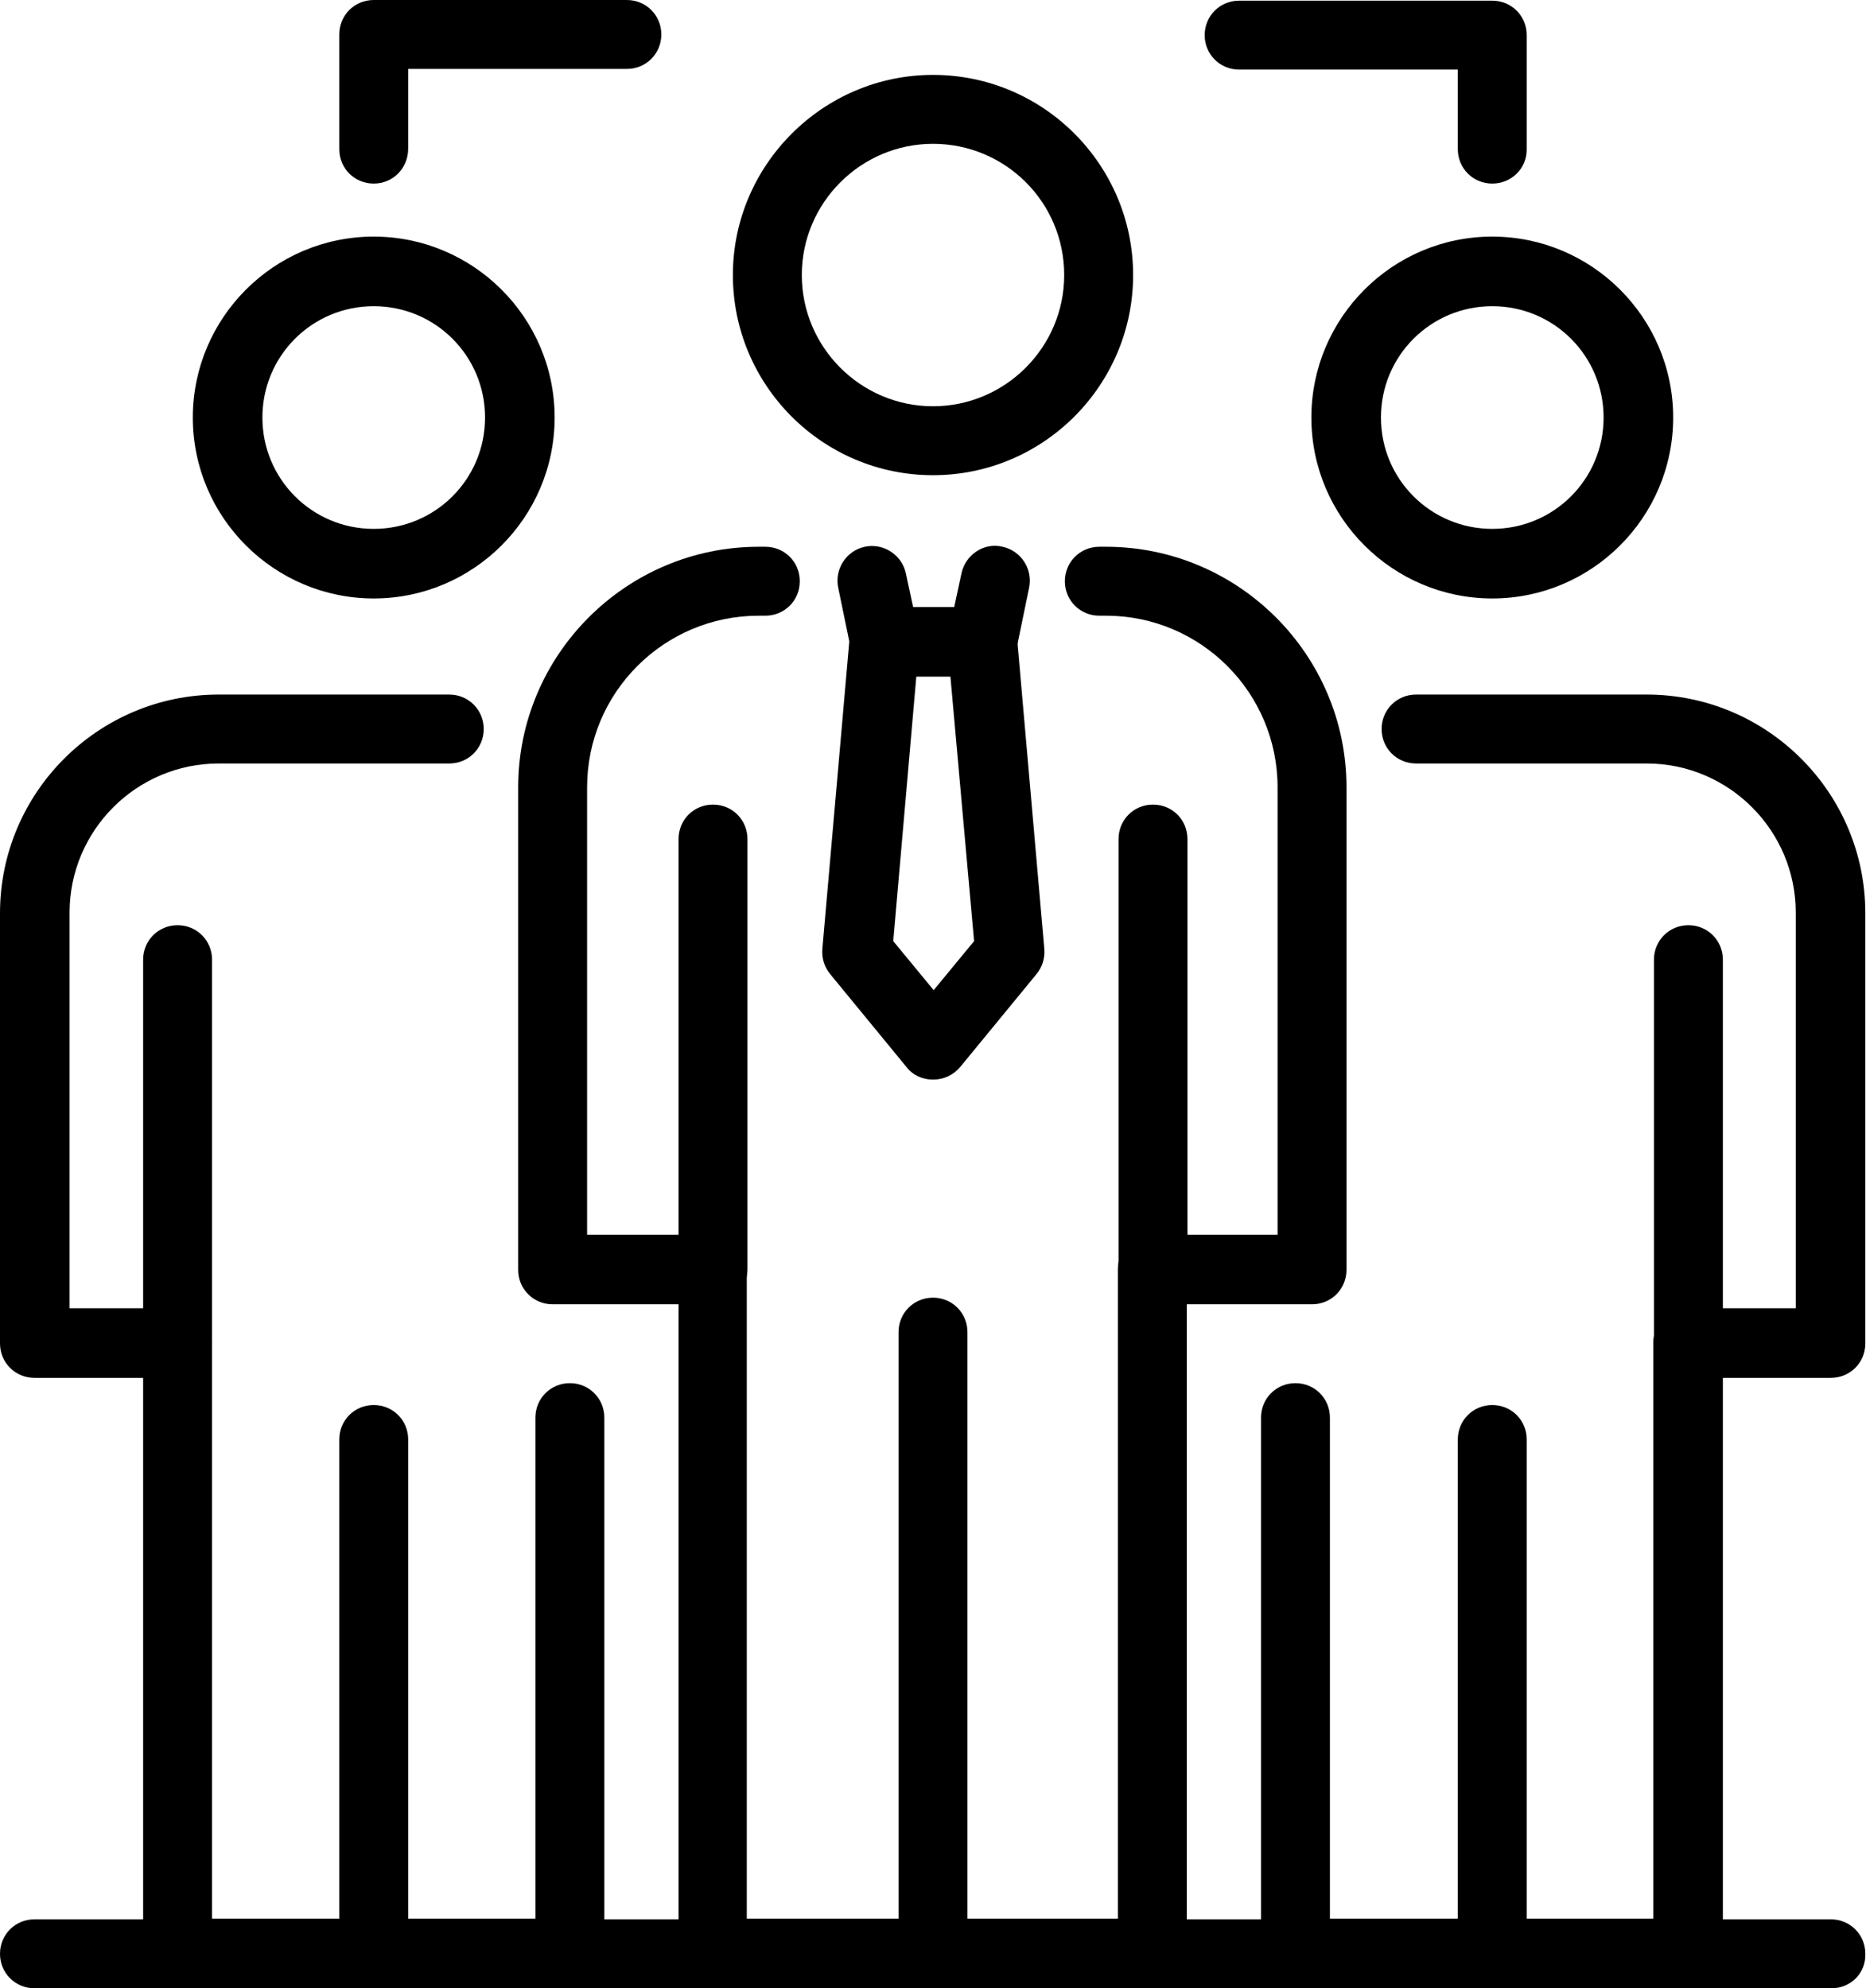
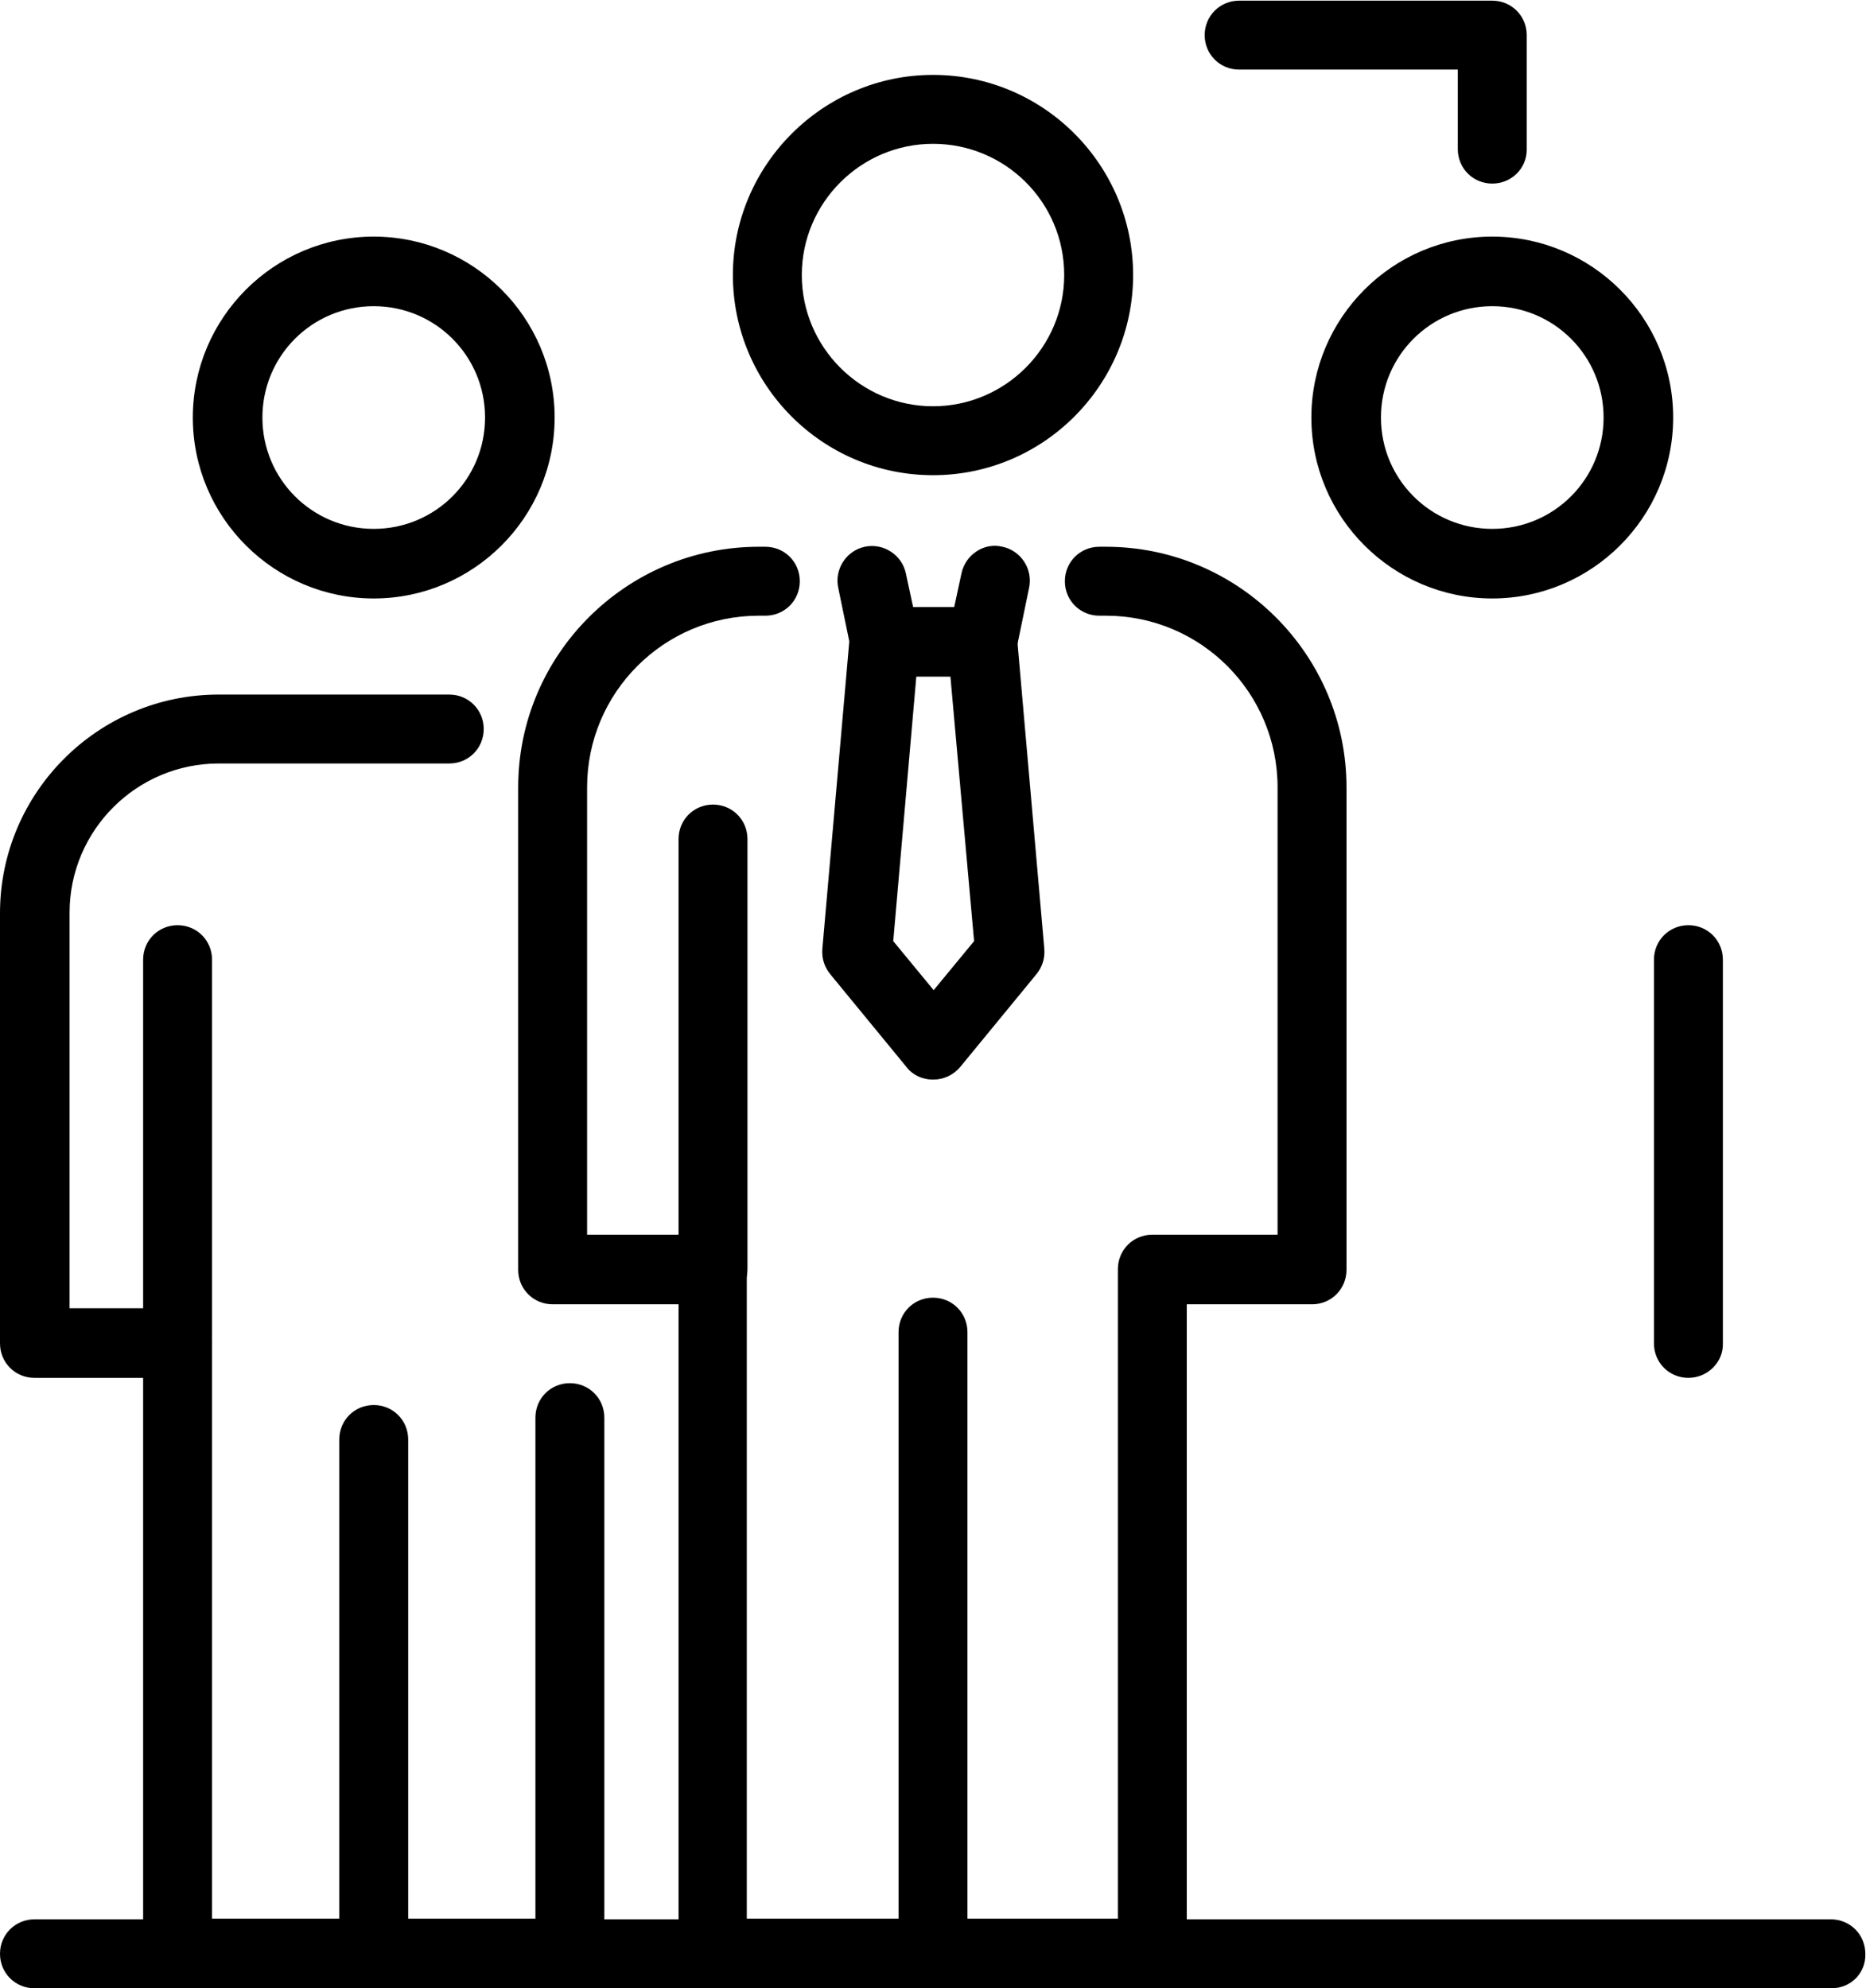
<svg xmlns="http://www.w3.org/2000/svg" height="300.0" preserveAspectRatio="xMidYMid meet" version="1.0" viewBox="0.0 0.0 281.6 300.0" width="281.6" zoomAndPan="magnify">
  <g id="change1_1">
    <path d="M174,300h-66.4c-2.9,0-5.2-2.3-5.2-5.2v-98H83.4c-2.9,0-5.2-2.3-5.2-5.2v-72.8c0-20,16.3-36.3,36.3-36.3h1 c2.9,0,5.2,2.3,5.2,5.2c0,2.9-2.3,5.2-5.2,5.2h-1c-14.3,0-25.9,11.6-25.9,25.9v67.5h18.9c2.9,0,5.2,2.3,5.2,5.2v98h56v-98 c0-2.9,2.3-5.2,5.2-5.2h18.9v-67.5c0-14.3-11.6-25.9-25.9-25.9h-1c-2.9,0-5.2-2.3-5.2-5.2c0-2.9,2.3-5.2,5.2-5.2h1 c20,0,36.3,16.3,36.3,36.3v72.8c0,2.9-2.3,5.2-5.2,5.2h-18.9v98C179.2,297.7,176.9,300,174,300z" fill="inherit" />
    <path d="M140.8,300c-2.9,0-5.2-2.3-5.2-5.2v-93.8c0-2.9,2.3-5.2,5.2-5.2s5.2,2.3,5.2,5.2v93.8C146,297.7,143.7,300,140.8,300z" fill="inherit" />
    <path d="M107.6,196.7c-2.9,0-5.2-2.3-5.2-5.2v-64.9c0-2.9,2.3-5.2,5.2-5.2c2.9,0,5.2,2.3,5.2,5.2v64.9 C112.8,194.4,110.5,196.7,107.6,196.7z" fill="inherit" />
-     <path d="M174,196.7c-2.9,0-5.2-2.3-5.2-5.2v-64.9c0-2.9,2.3-5.2,5.2-5.2s5.2,2.3,5.2,5.2v64.9C179.2,194.4,176.9,196.7,174,196.7z" fill="inherit" />
-     <path d="M254.8,300h-59.3c-2.9,0-5.2-2.3-5.2-5.2v-80.9c0-2.9,2.3-5.2,5.2-5.2s5.2,2.3,5.2,5.2v75.6h48.8v-86.9 c0-2.9,2.3-5.2,5.2-5.2h16.3v-59.7c0-12.4-10.1-22.5-22.5-22.5h-34.8c-2.9,0-5.2-2.3-5.2-5.2c0-2.9,2.3-5.2,5.2-5.2h34.8 c18.2,0,33,14.8,33,33v64.9c0,2.9-2.3,5.2-5.2,5.2h-16.3v86.9C260.1,297.7,257.7,300,254.8,300z" fill="inherit" />
-     <path d="M225.2,300c-2.9,0-5.2-2.3-5.2-5.2v-77.6c0-2.9,2.3-5.2,5.2-5.2s5.2,2.3,5.2,5.2v77.6C230.4,297.7,228.1,300,225.2,300z" fill="inherit" />
    <path d="M254.8,207.9c-2.9,0-5.2-2.3-5.2-5.2v-57.9c0-2.9,2.3-5.2,5.2-5.2s5.2,2.3,5.2,5.2v57.9 C260.1,205.5,257.7,207.9,254.8,207.9z" fill="inherit" />
    <path d="M276.4,300H5.2c-2.9,0-5.2-2.3-5.2-5.2c0-2.9,2.3-5.2,5.2-5.2h271.1c2.9,0,5.2,2.3,5.2,5.2 C281.6,297.7,279.3,300,276.4,300z" fill="inherit" />
    <path d="M86,300H26.8c-2.9,0-5.2-2.3-5.2-5.2v-86.9H5.2c-2.9,0-5.2-2.3-5.2-5.2v-64.9c0-18.2,14.8-33,33-33h34.8 c2.9,0,5.2,2.3,5.2,5.2c0,2.9-2.3,5.2-5.2,5.2H33c-12.4,0-22.5,10.1-22.5,22.5v59.7h16.3c2.9,0,5.2,2.3,5.2,5.2v86.9h48.8v-75.6 c0-2.9,2.3-5.2,5.2-5.2c2.9,0,5.2,2.3,5.2,5.2v80.9C91.3,297.7,88.9,300,86,300z" fill="inherit" />
    <path d="M56.4,300c-2.9,0-5.2-2.3-5.2-5.2v-77.6c0-2.9,2.3-5.2,5.2-5.2s5.2,2.3,5.2,5.2v77.6C61.6,297.7,59.3,300,56.4,300z" fill="inherit" />
    <path d="M26.8,207.9c-2.9,0-5.2-2.3-5.2-5.2v-57.9c0-2.9,2.3-5.2,5.2-5.2s5.2,2.3,5.2,5.2v57.9C32,205.5,29.7,207.9,26.8,207.9z" fill="inherit" />
    <path d="M140.8,71.7c-16.7,0-30.2-13.6-30.2-30.2s13.6-30.2,30.2-30.2c16.7,0,30.2,13.6,30.2,30.2S157.5,71.7,140.8,71.7z M140.8,21.7c-10.9,0-19.8,8.9-19.8,19.8c0,10.9,8.9,19.8,19.8,19.8c10.9,0,19.8-8.9,19.8-19.8C160.6,30.5,151.7,21.7,140.8,21.7z" fill="inherit" />
    <path d="M225.2,90.3c-15,0-27.3-12.2-27.3-27.3c0-15,12.2-27.3,27.3-27.3c15,0,27.3,12.2,27.3,27.3 C252.5,78.1,240.2,90.3,225.2,90.3z M225.2,46.2c-9.3,0-16.8,7.5-16.8,16.8c0,9.3,7.5,16.8,16.8,16.8c9.3,0,16.8-7.5,16.8-16.8 C242,53.7,234.5,46.2,225.2,46.2z" fill="inherit" />
    <path d="M56.4,90.3c-15,0-27.3-12.2-27.3-27.3c0-15,12.2-27.3,27.3-27.3c15,0,27.3,12.2,27.3,27.3C83.7,78.1,71.4,90.3,56.4,90.3z M56.4,46.2c-9.3,0-16.8,7.5-16.8,16.8c0,9.3,7.5,16.8,16.8,16.8c9.3,0,16.8-7.5,16.8-16.8C73.2,53.7,65.7,46.2,56.4,46.2z" fill="inherit" />
    <path d="M148.2,102.1h-14.7c-2.5,0-4.6-1.7-5.1-4.2l-1.9-9.2c-0.6-2.8,1.2-5.6,4-6.2c2.8-0.6,5.6,1.2,6.2,4l1.1,5.1h6.2l1.1-5.1 c0.6-2.8,3.4-4.7,6.2-4c2.8,0.6,4.6,3.4,4,6.2l-1.9,9.2C152.8,100.4,150.6,102.1,148.2,102.1z" fill="inherit" />
    <path d="M140.8,162.9c-1.6,0-3.1-0.7-4-1.9l-11.5-14c-0.9-1.1-1.3-2.4-1.2-3.8l4.1-46.8c0.3-2.9,2.8-5,5.7-4.8 c2.9,0.3,5,2.8,4.8,5.7l-3.9,44.7l6.1,7.4l6.1-7.4L143,97.3c-0.3-2.9,1.9-5.4,4.8-5.7c2.9-0.2,5.4,1.9,5.7,4.8l4.1,46.8 c0.1,1.4-0.3,2.7-1.2,3.8l-11.5,14C143.9,162.2,142.4,162.9,140.8,162.9z" fill="inherit" />
-     <path d="M56.4,27.7c-2.9,0-5.2-2.3-5.2-5.2V5.2c0-2.9,2.3-5.2,5.2-5.2h38.2c2.9,0,5.2,2.3,5.2,5.2c0,2.9-2.3,5.2-5.2,5.2h-33v12 C61.6,25.4,59.3,27.7,56.4,27.7z" fill="inherit" />
    <path d="M225.2,27.7c-2.9,0-5.2-2.3-5.2-5.2v-12h-33c-2.9,0-5.2-2.3-5.2-5.2c0-2.9,2.3-5.2,5.2-5.2h38.2c2.9,0,5.2,2.3,5.2,5.2 v17.3C230.4,25.4,228.1,27.7,225.2,27.7z" fill="inherit" />
  </g>
</svg>